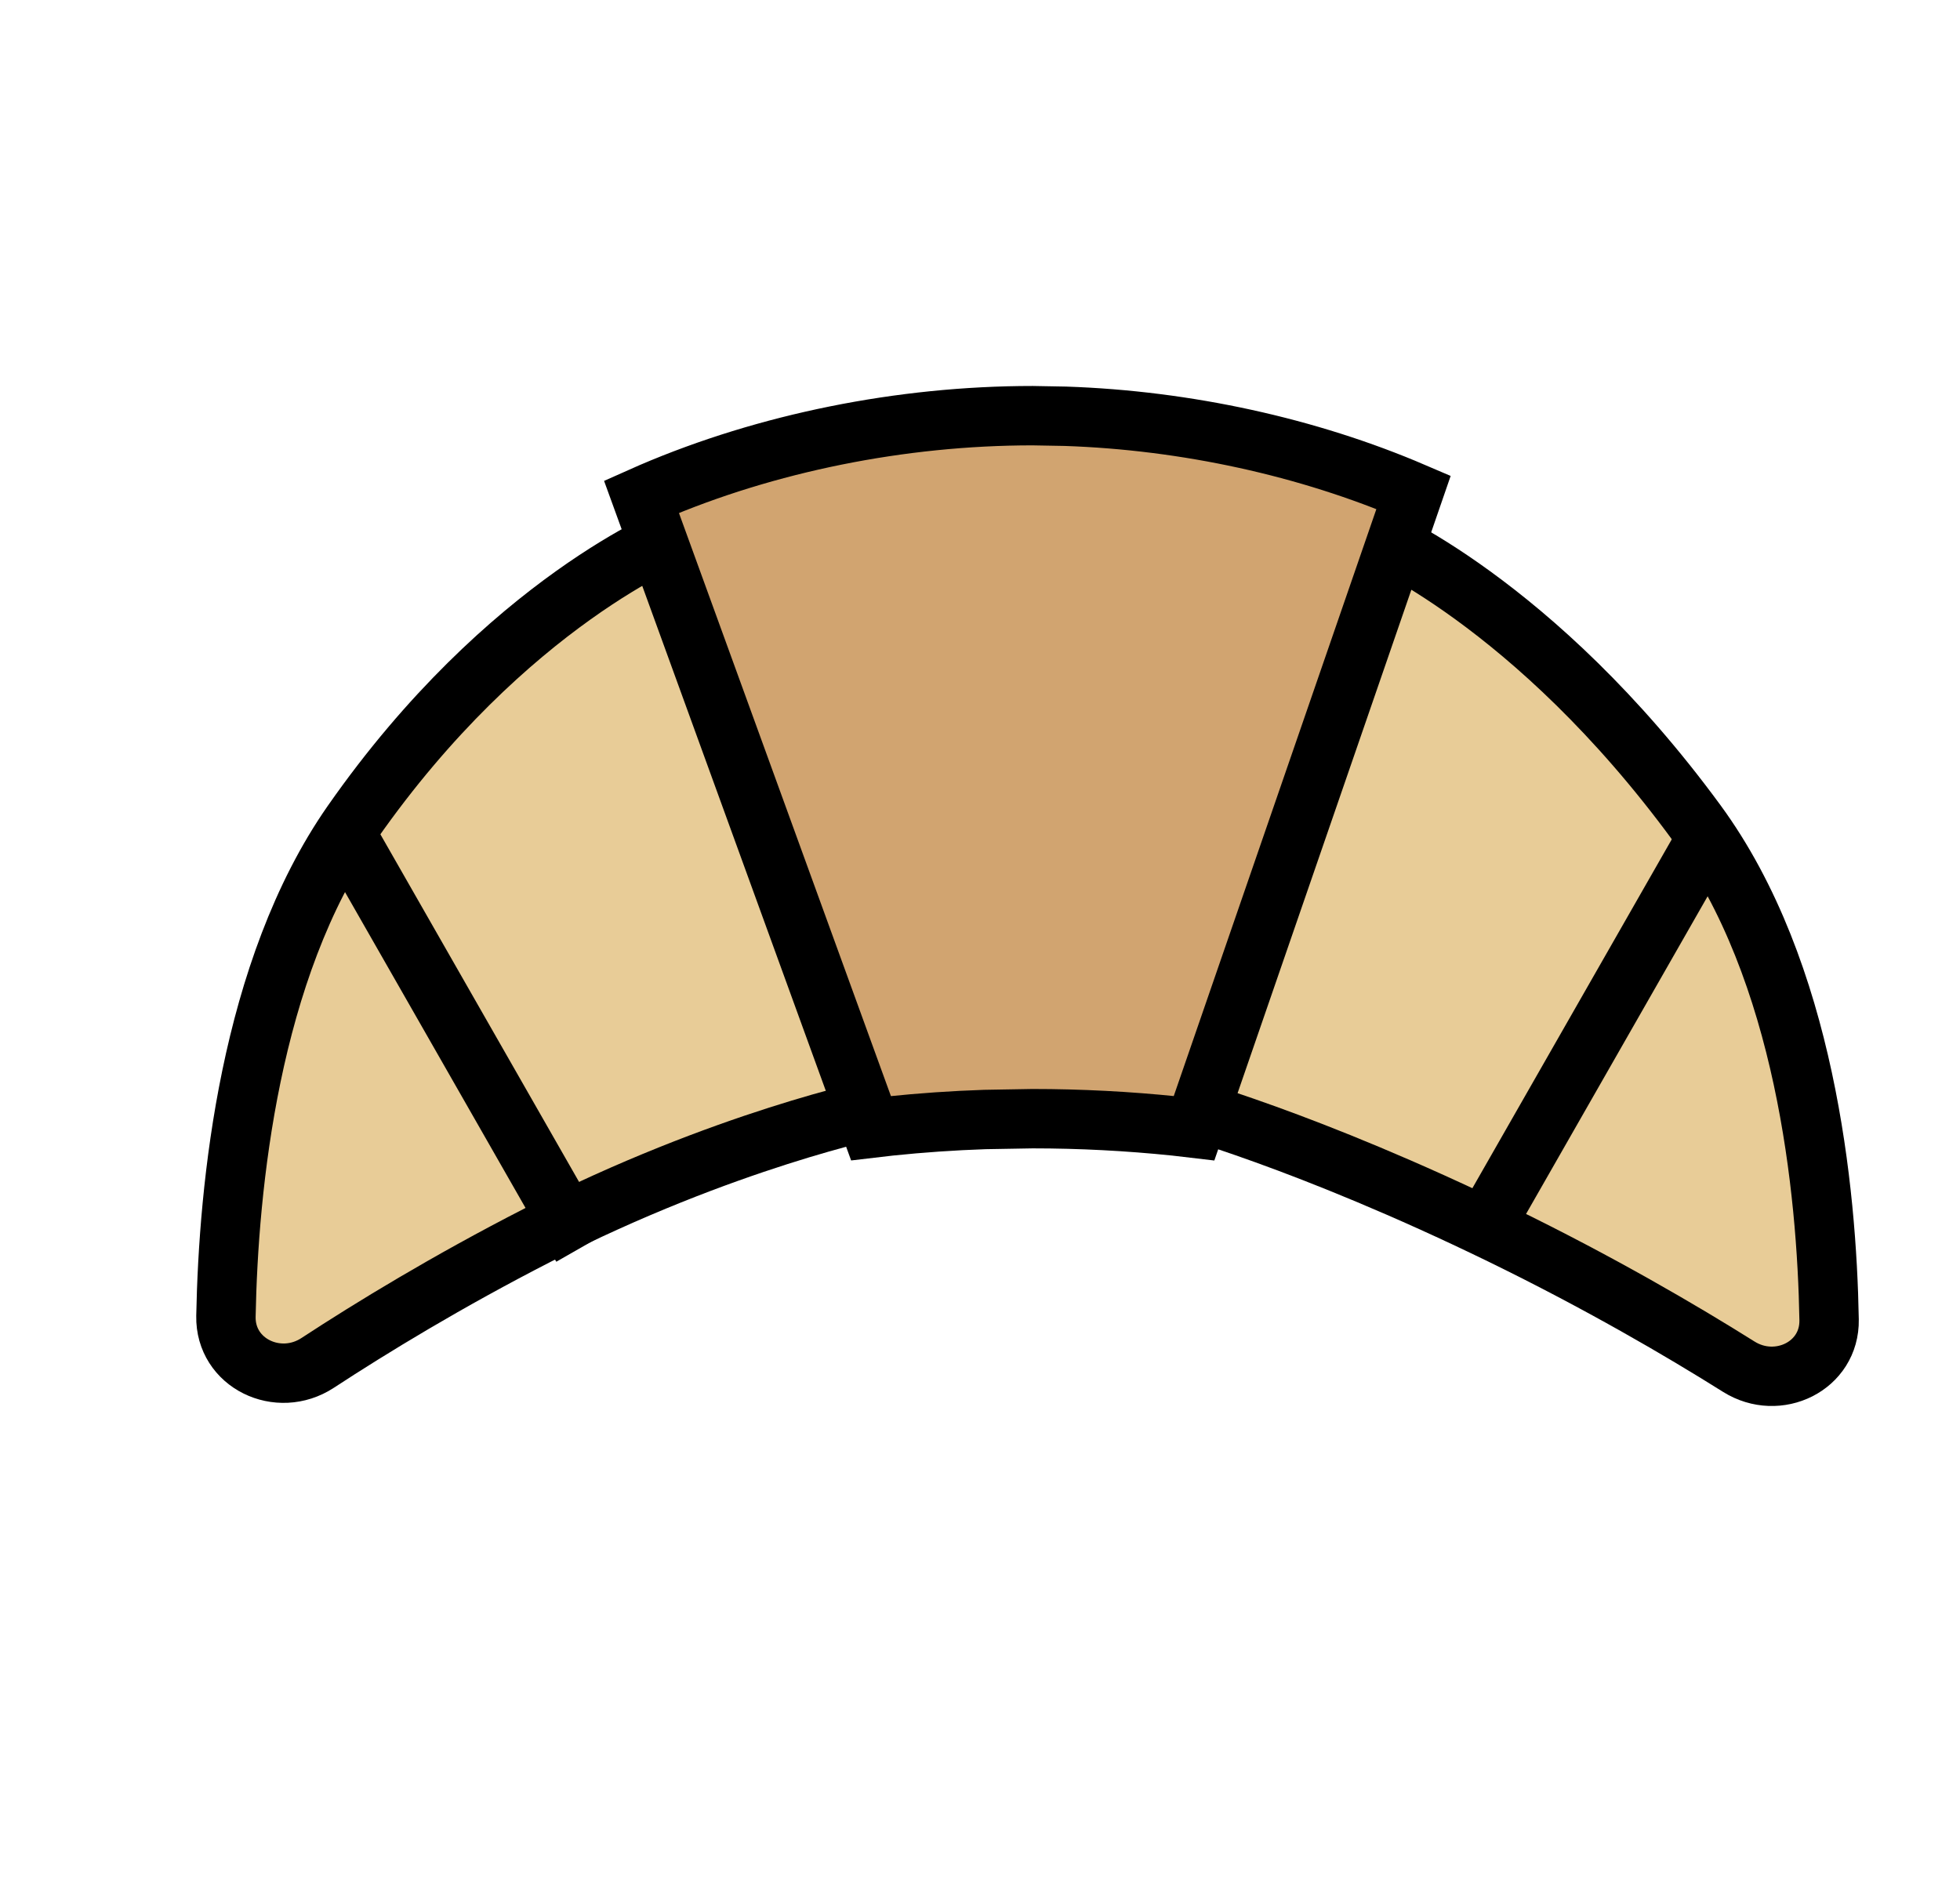
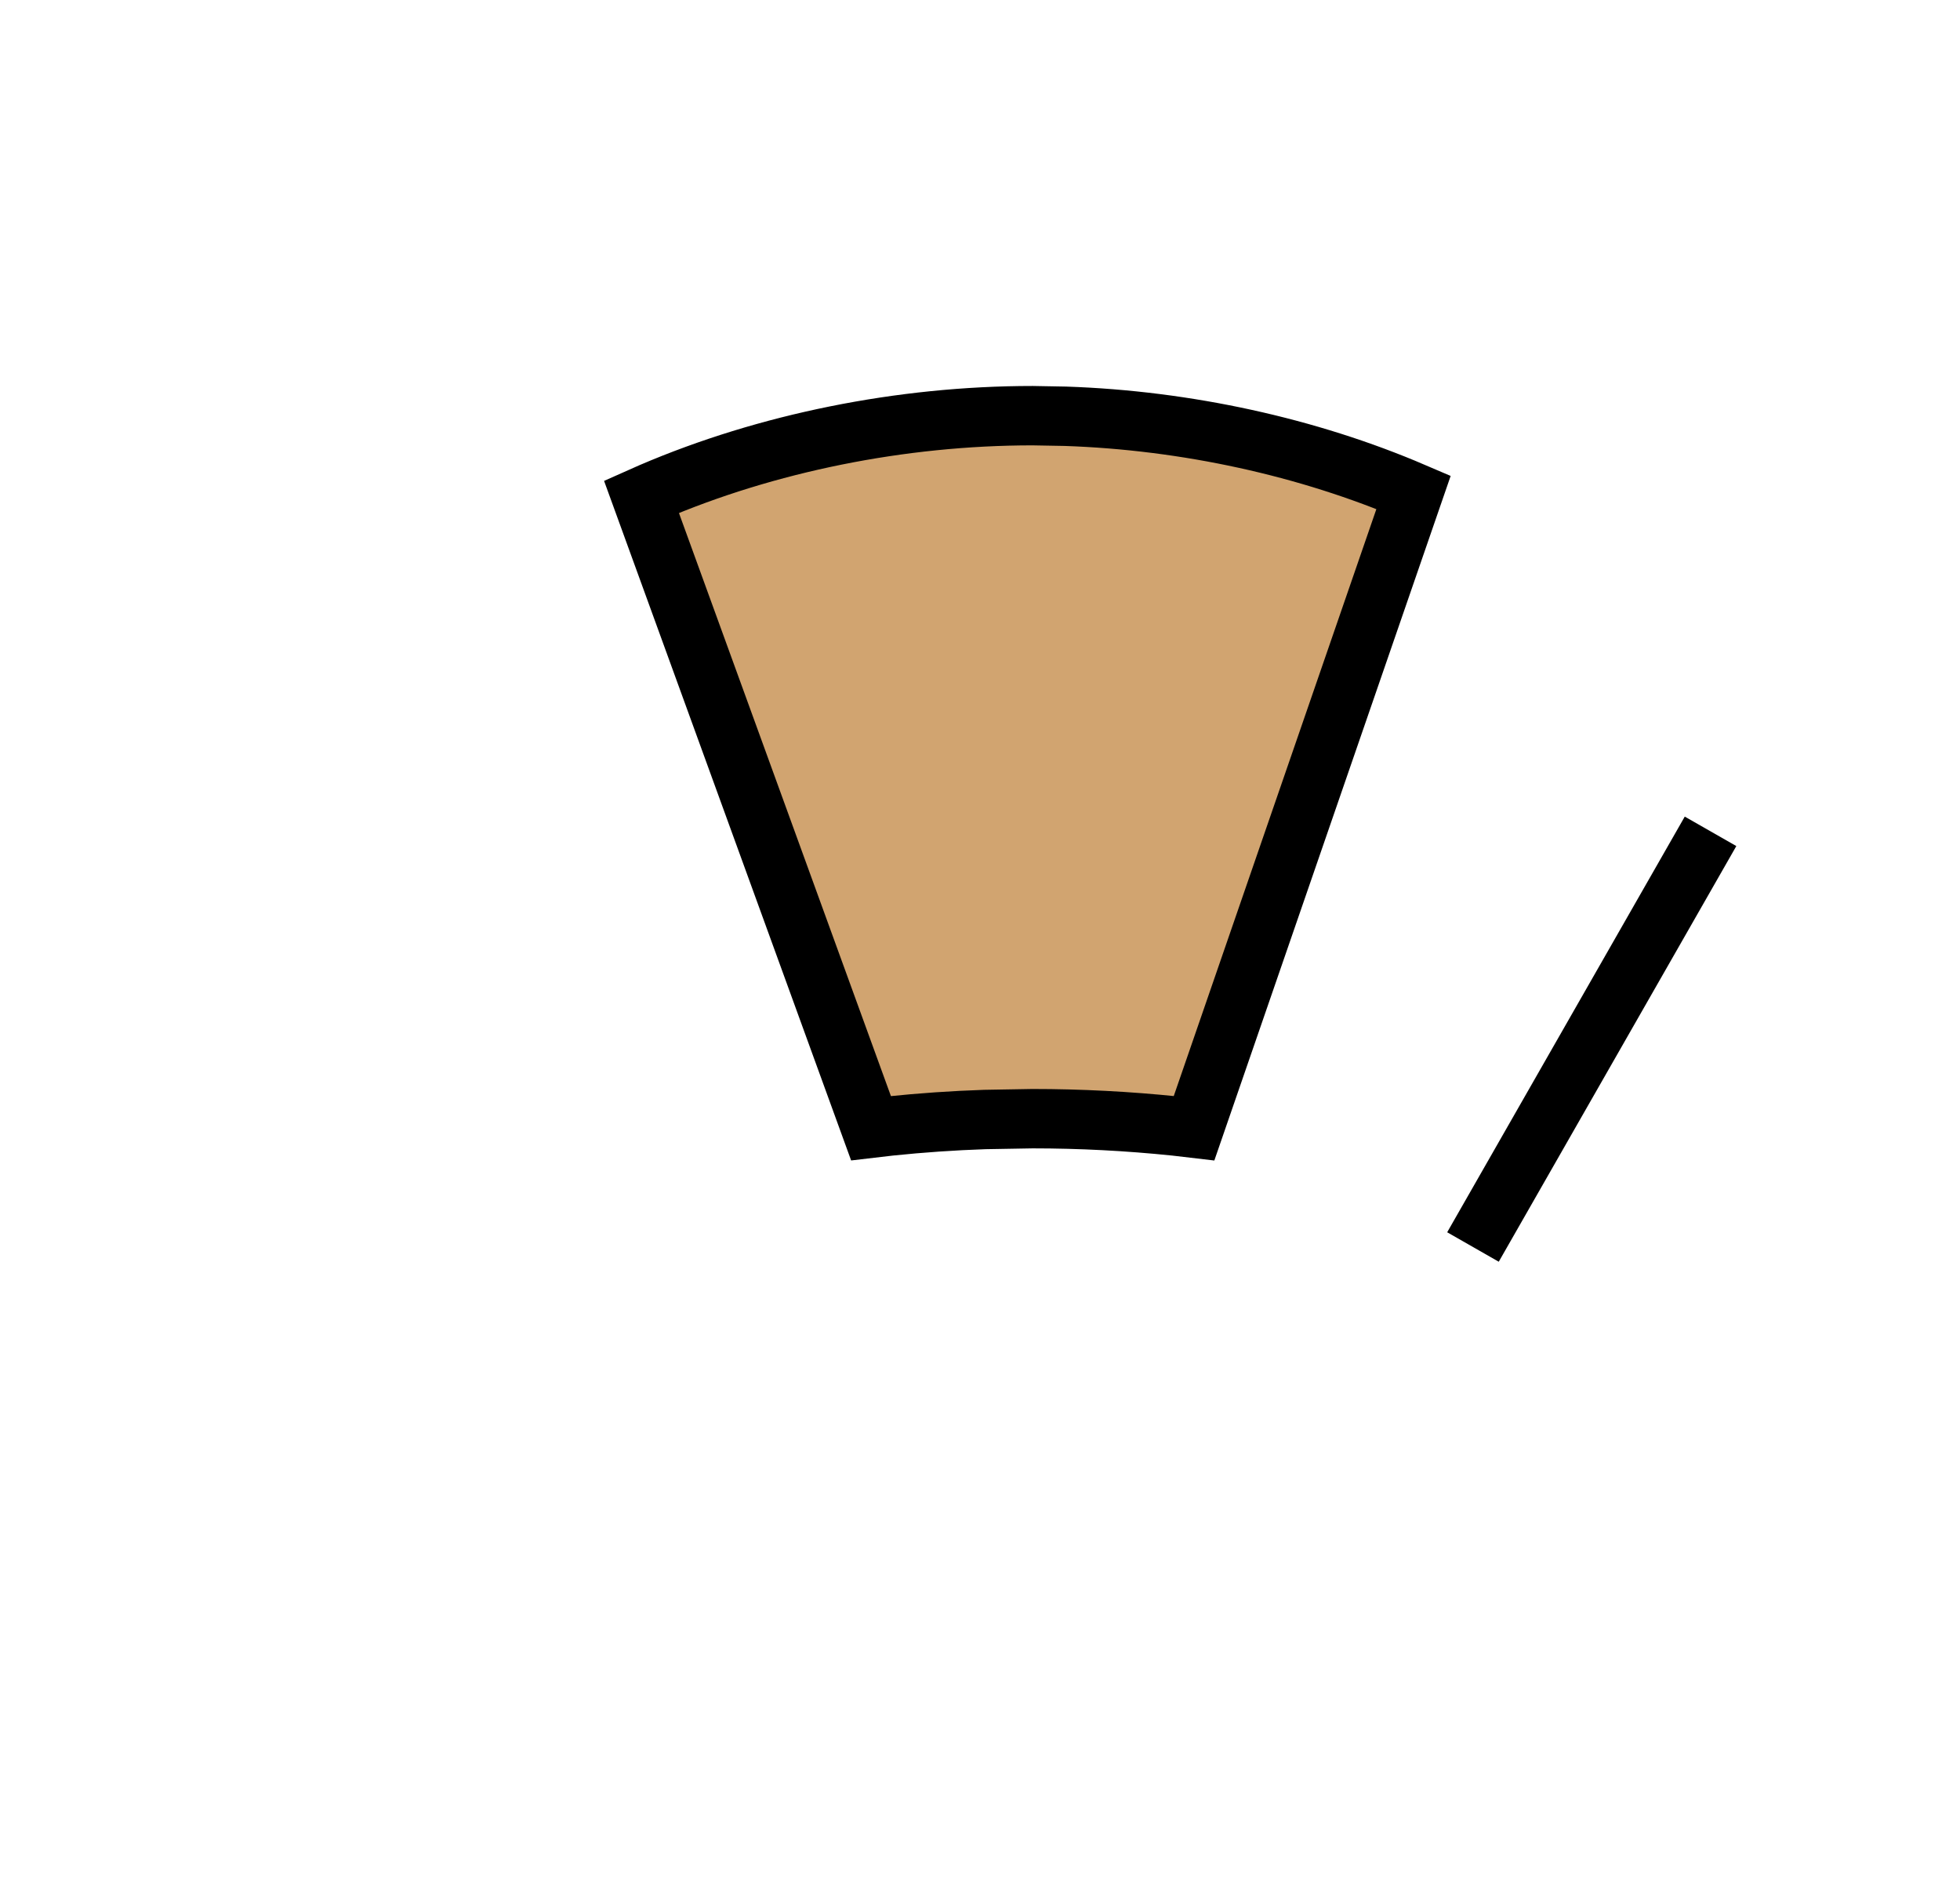
<svg xmlns="http://www.w3.org/2000/svg" width="33" height="32" viewBox="0 0 33 32" fill="none">
-   <path d="M14.8 18.661L11.414 9C11.414 9 8.539 10.118 5.93 13.855C4.199 16.334 3.846 19.987 3.804 22.167C3.789 22.959 4.685 23.386 5.348 22.952C6.257 22.357 7.535 21.577 9.06 20.796C12.191 19.195 14.8 18.661 14.8 18.661Z" fill="#E8CC97" stroke="black" />
-   <path d="M19.8 18.611L23.086 9C23.086 9 25.825 10.118 28.564 13.855C30.397 16.357 30.758 20.054 30.796 22.226C30.81 23.006 29.936 23.43 29.276 23.016C28.316 22.413 26.936 21.605 25.277 20.796C21.991 19.195 19.8 18.611 19.8 18.611Z" fill="#E8CC97" stroke="black" />
-   <path d="M9.8 21L5.8 14" stroke="black" />
  <path d="M24.8 21L28.8 14" stroke="black" />
  <path fill-rule="evenodd" clip-rule="evenodd" d="M17.385 7C15.171 7 12.906 7.46 10.969 8.291L10.8 8.366L14.665 19L14.982 18.963C15.512 18.908 16.045 18.871 16.58 18.853L17.385 18.839C18.191 18.839 18.993 18.881 19.788 18.963L20.104 19L23.8 8.291C22.024 7.529 19.974 7.079 17.939 7.01L17.385 7Z" fill="#D1A470" stroke="black" />
</svg>